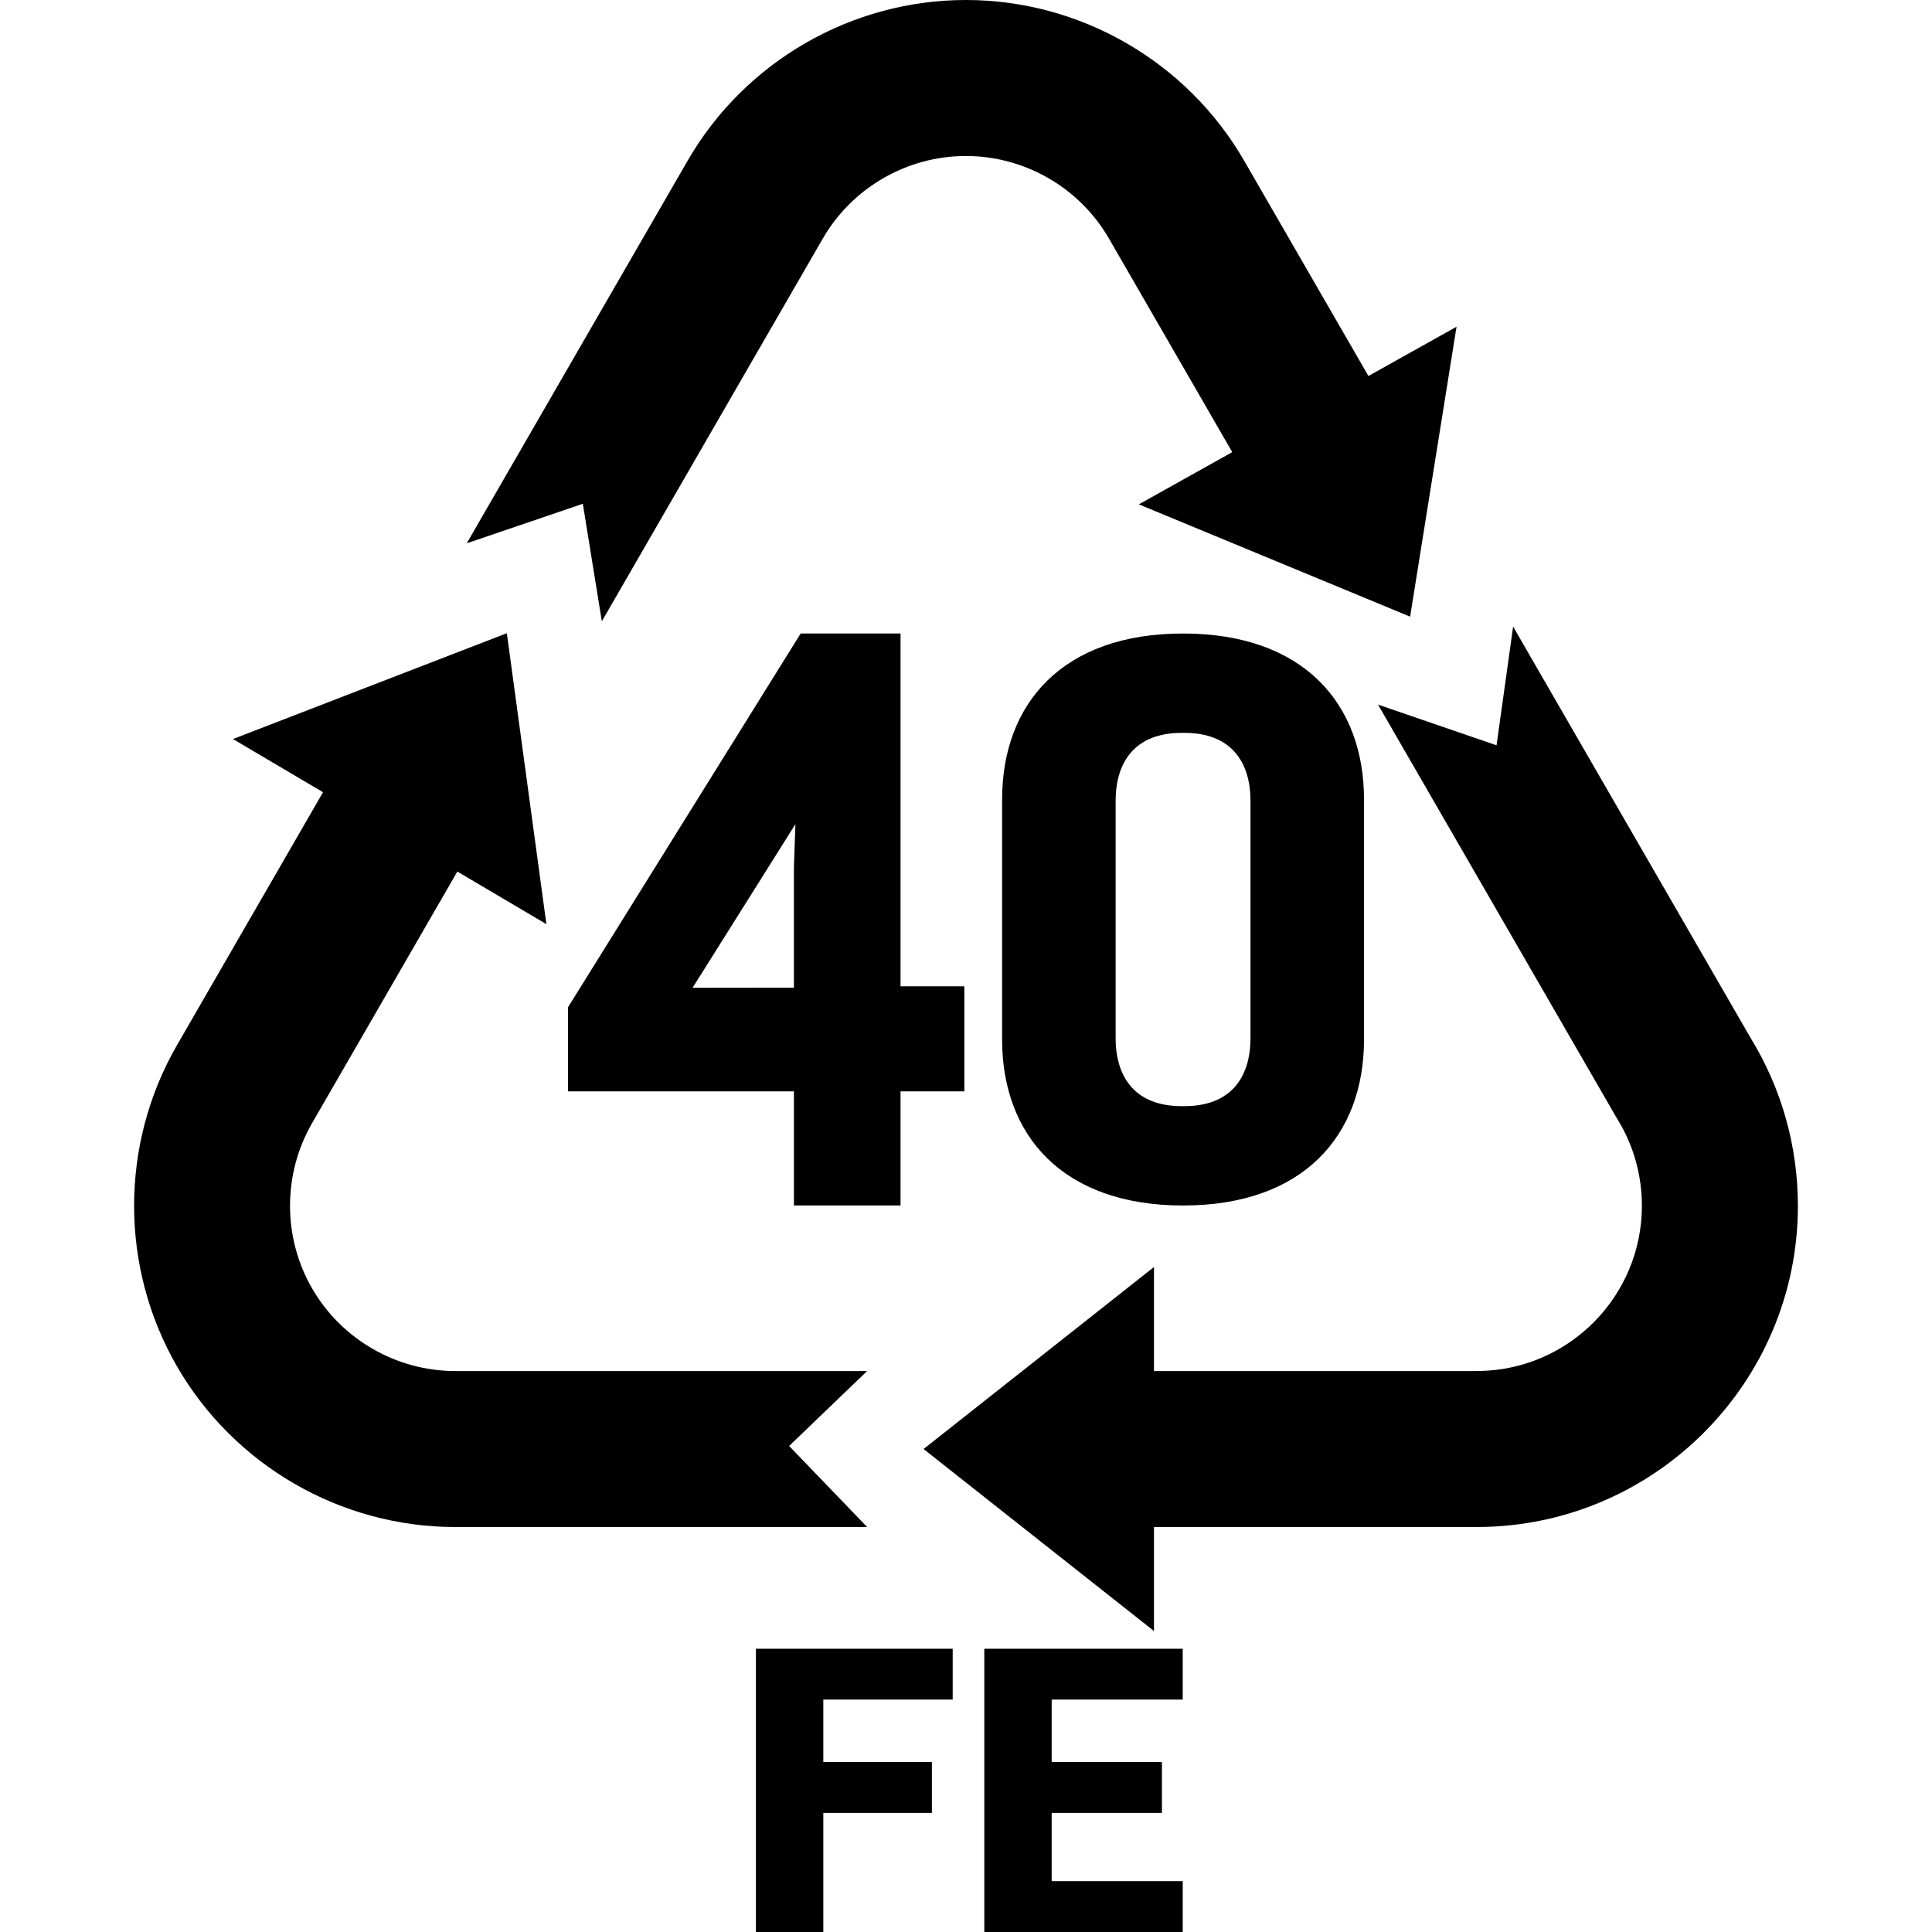
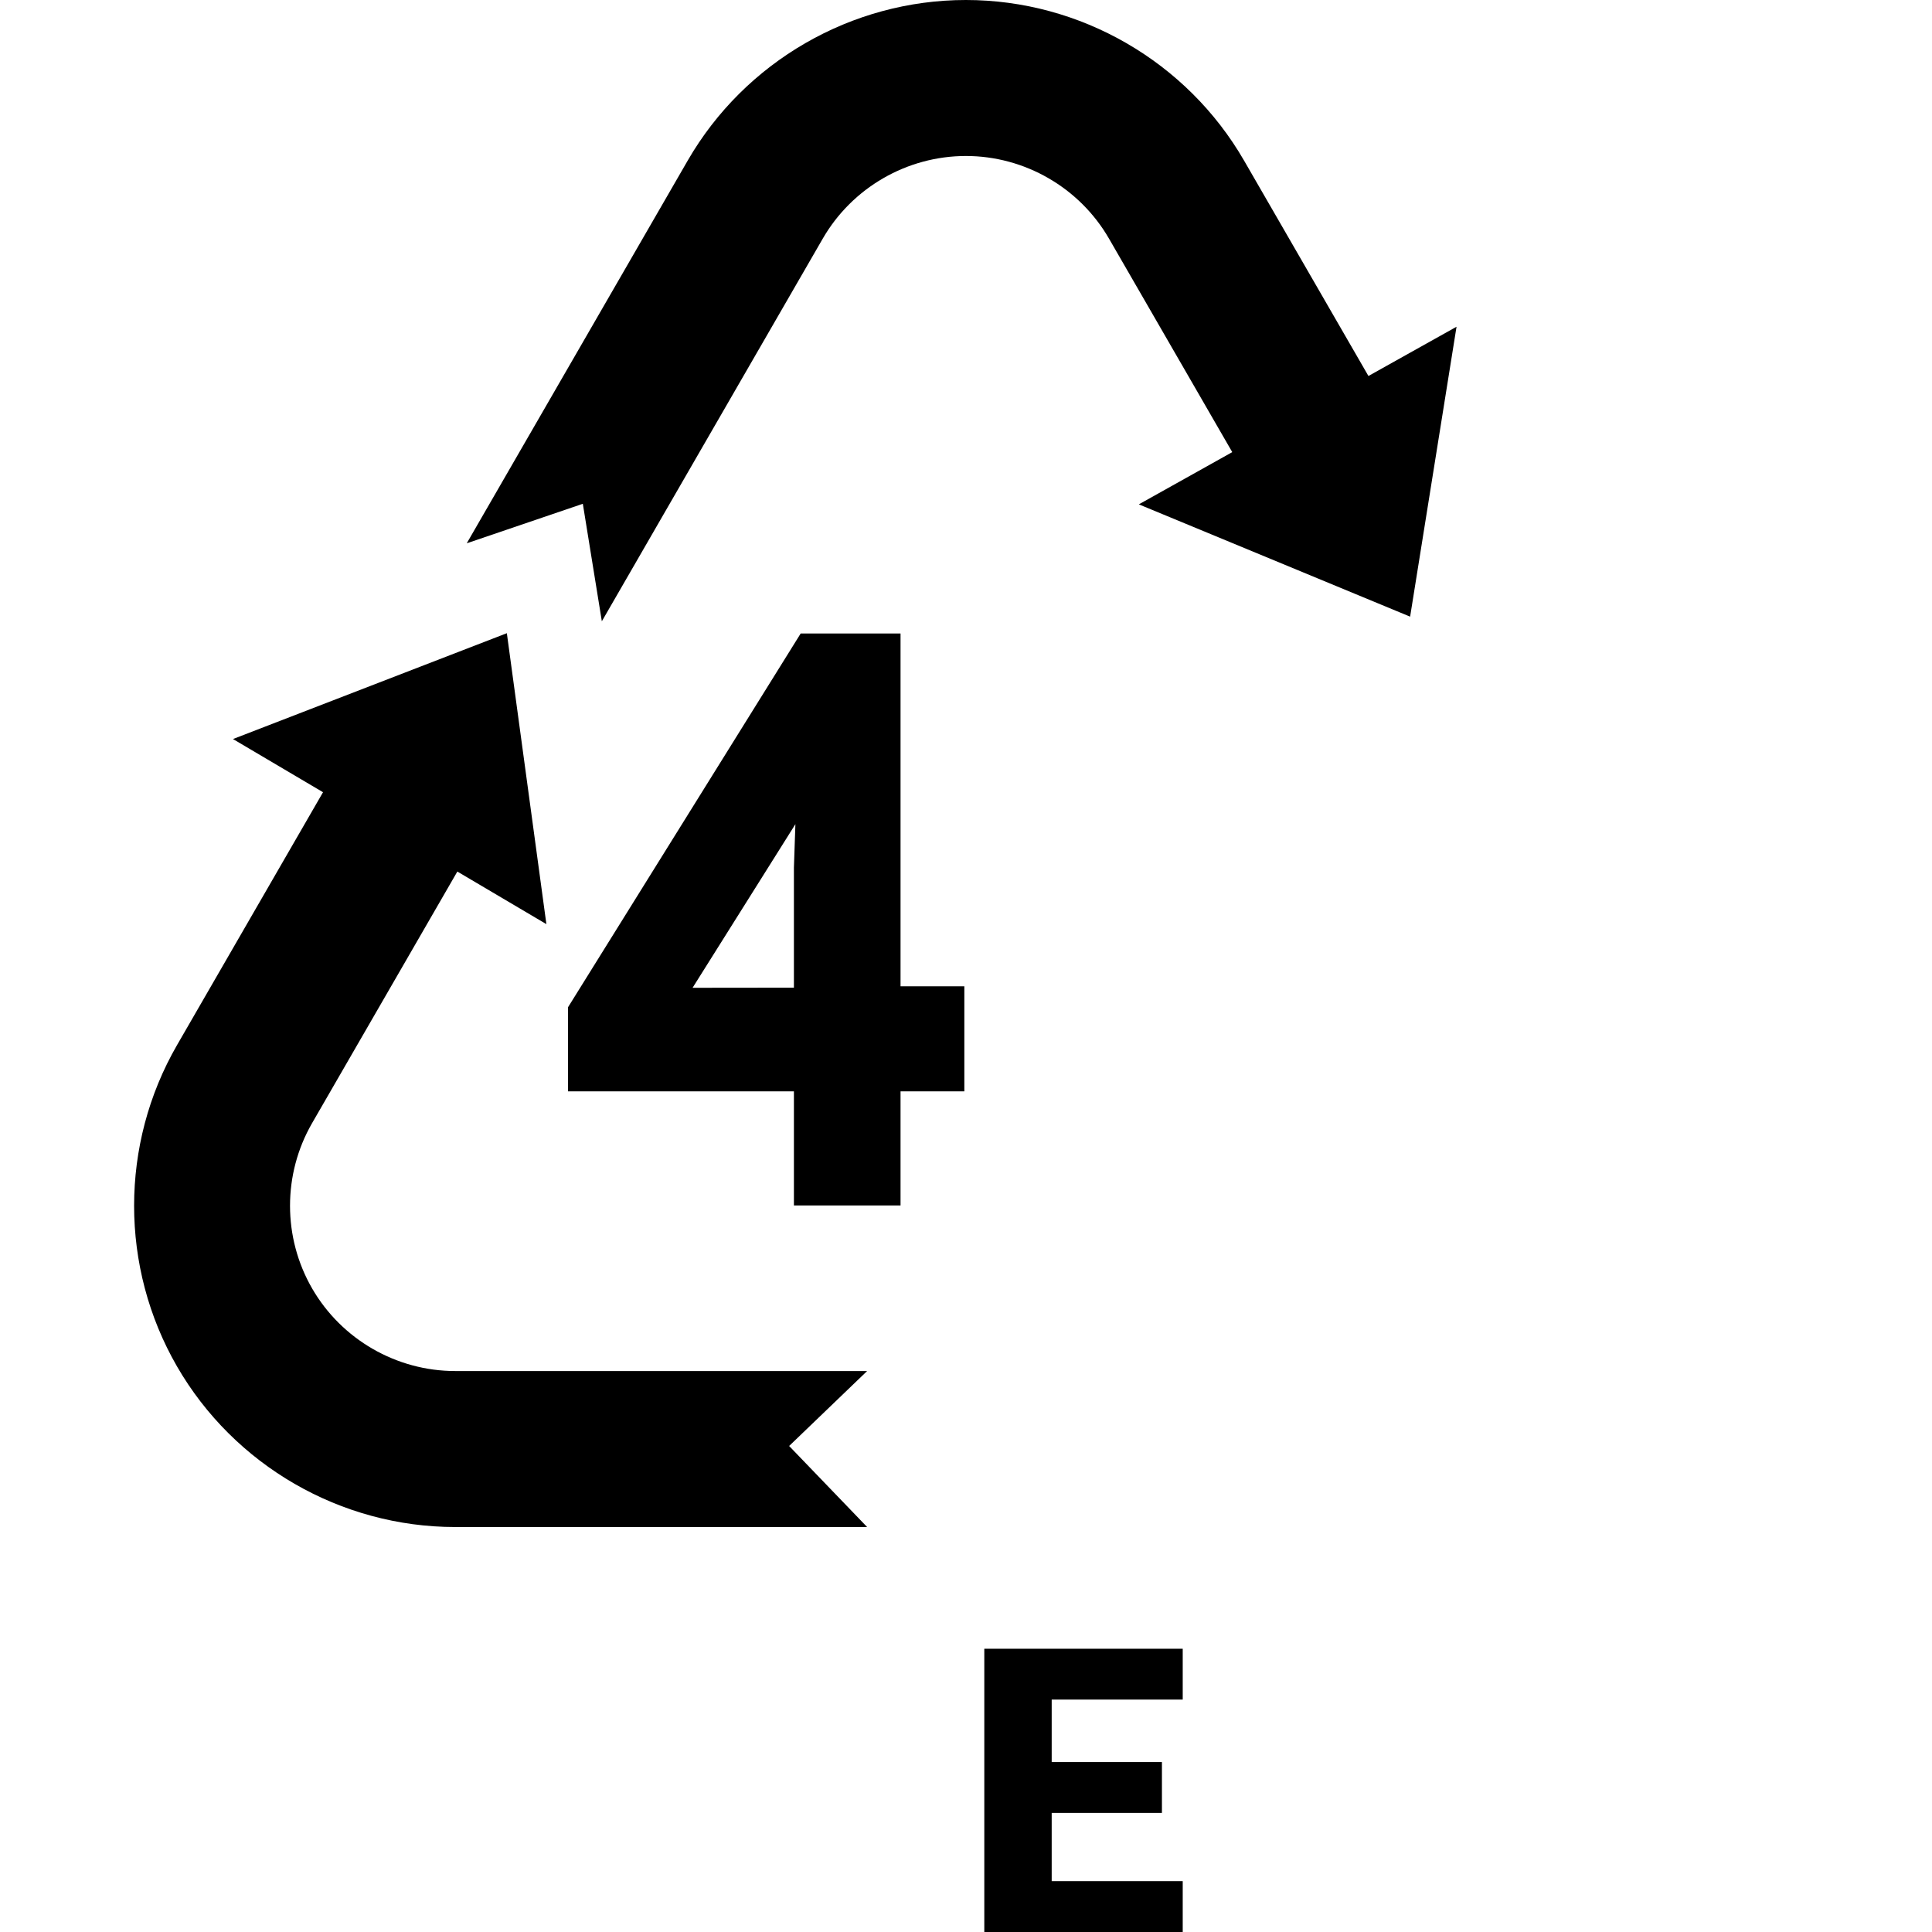
<svg xmlns="http://www.w3.org/2000/svg" fill="#000000" height="800px" width="800px" version="1.1" id="Capa_1" viewBox="0 0 371.553 371.553" xml:space="preserve">
  <g>
    <path d="M115.743,119.484l42.488-73.596C163.892,36.088,174.437,30,185.755,30c11.316,0,21.863,6.088,27.521,15.889l23.705,41.061   l-17.967,10.045l52.174,21.596l8.926-55.756l-16.944,9.474l-23.913-41.419C228.255,11.836,207.755,0,185.755,0   c-22.002,0-42.502,11.836-53.504,30.889l-42.488,73.596l22.324-7.598L115.743,119.484z" />
-     <path d="M336.659,199.598l-45.662-79.09l-3.189,22.826l-22.791-7.826l45.772,79.279l0.24,0.402   c3.098,4.998,4.734,10.771,4.734,16.699c0,17.375-14.016,31.539-31.336,31.777l-0.197-0.014l-0.502,0.018h-61.801v-20l-44.311,35   l44.311,35v-20h62.057c0.02,0,0.043,0,0.065,0l0.172-0.002c33.957-0.127,61.543-27.793,61.543-61.779   C345.763,220.457,342.616,209.297,336.659,199.598z" />
    <path d="M151.763,278.084l15-14.414H87.542c-11.318,0-21.863-6.09-27.522-15.891c-5.658-9.801-5.658-21.98-0.002-31.781   l27.937-48.385l17.124,10.113l-7.604-55.953l-52.67,20.355l17.317,10.228L34.038,201c-10.998,19.053-10.998,42.725,0,61.779   c11.002,19.053,31.504,30.891,53.504,30.891h79.221L151.763,278.084z" />
-     <path d="M192.718,153.77v46.129c0,18.424,11.6,31.936,34.801,31.936c23.203,0,34.803-13.512,34.803-31.936V153.77   c0-18.424-11.6-31.936-34.803-31.936C204.318,121.834,192.718,135.346,192.718,153.77z M240.486,154.043v45.582   c0,7.779-3.959,13.104-12.693,13.104h-0.545c-8.734,0-12.693-5.324-12.693-13.104v-45.582c0-7.779,3.959-13.102,12.693-13.102   h0.545C236.527,140.941,240.486,146.264,240.486,154.043z" />
    <path d="M173.187,231.834v-21.947h12.27v-20.209h-12.27v-67.844H153.98l-44.748,71.885v16.168h43.449v21.947H173.187z    M133.193,189.967l19.775-31.469l-0.287,8.373v23.074L133.193,189.967z" />
-     <polygon points="145.376,371.553 158.337,371.553 158.337,348.647 179.217,348.647 179.217,338.869 158.337,338.869    158.337,326.855 183.217,326.855 183.217,317.078 145.376,317.078  " />
    <polygon points="189.296,371.553 227.456,371.553 227.456,361.775 202.256,361.775 202.256,348.647 223.456,348.647    223.456,338.869 202.256,338.869 202.256,326.855 227.456,326.855 227.456,317.078 189.296,317.078  " />
  </g>
</svg>